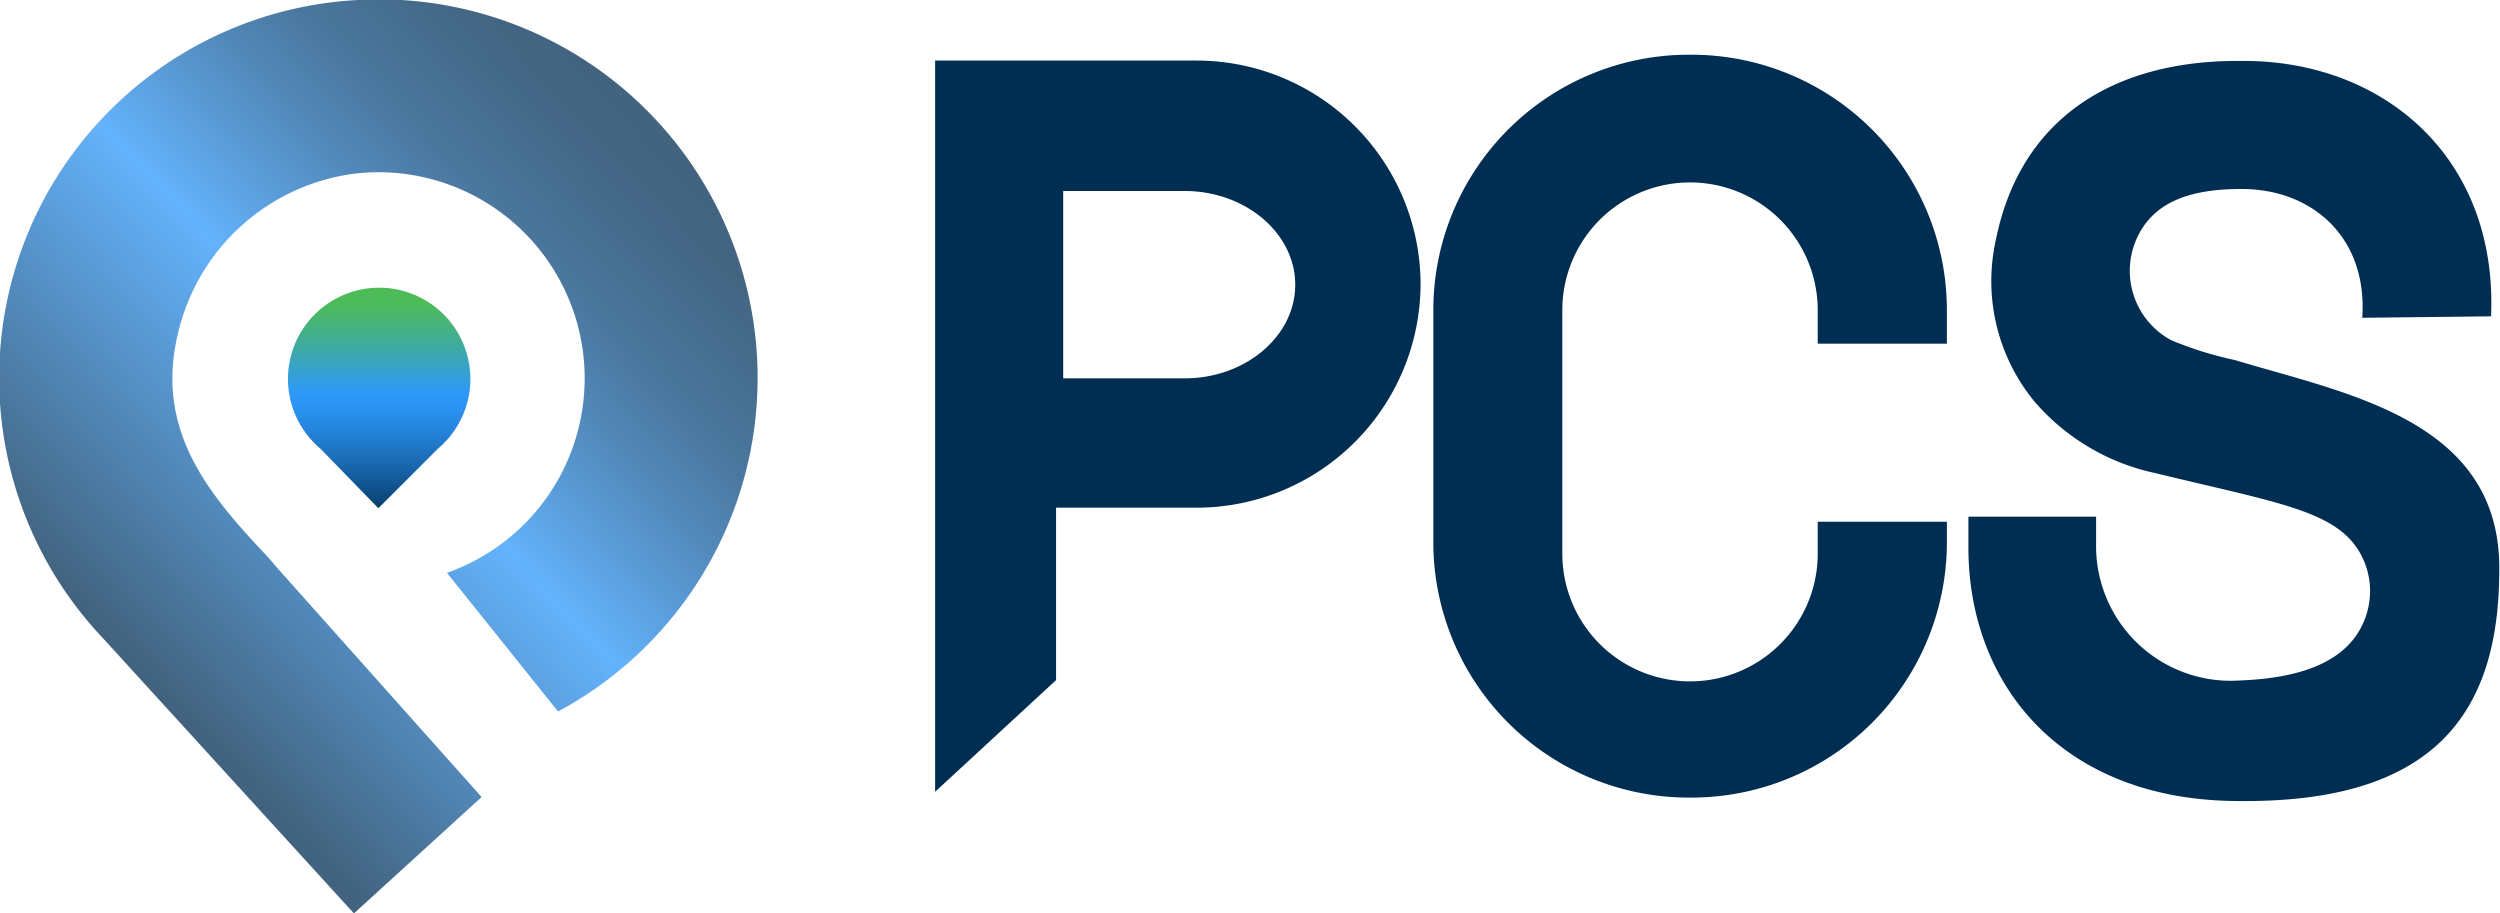
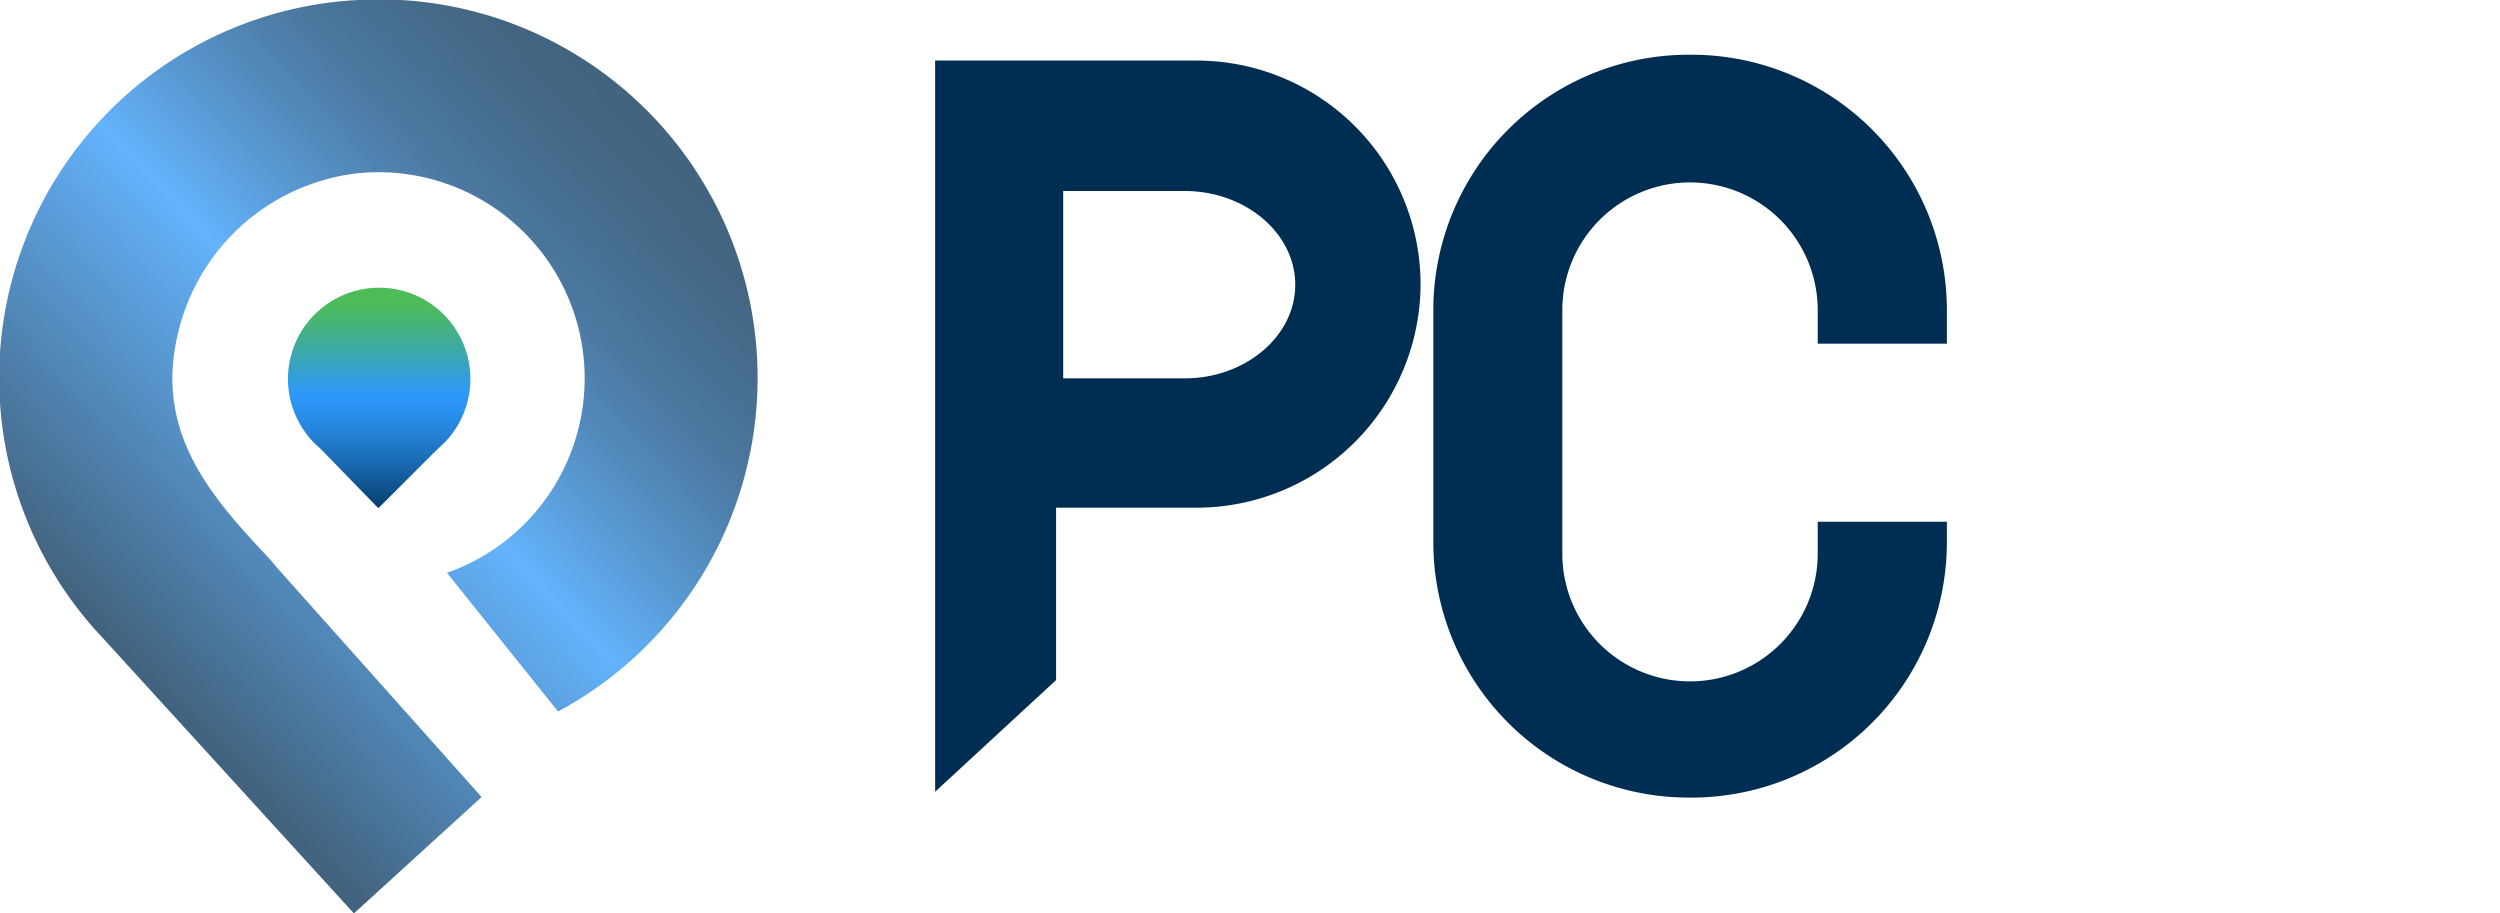
<svg xmlns="http://www.w3.org/2000/svg" viewBox="0 0 137.04 50.07">
  <defs>
    <style>.cls-1{fill:#002d52;}.cls-2{opacity:0.74;fill:url(#linear-gradient);}.cls-3{fill:url(#linear-gradient-2);}</style>
    <linearGradient id="linear-gradient" x1="5.96" y1="34.88" x2="35.98" y2="6.24" gradientUnits="userSpaceOnUse">
      <stop offset="0" stop-color="#002d52" />
      <stop offset="0.46" stop-color="#2d98fb" />
      <stop offset="0.56" stop-color="#217bcd" />
      <stop offset="0.66" stop-color="#155fa1" />
      <stop offset="0.75" stop-color="#0c497f" />
      <stop offset="0.85" stop-color="#053a66" />
      <stop offset="0.93" stop-color="#013057" />
      <stop offset="1" stop-color="#002d52" />
    </linearGradient>
    <linearGradient id="linear-gradient-2" x1="20.74" y1="16.51" x2="20.74" y2="29.66" gradientUnits="userSpaceOnUse">
      <stop offset="0" stop-color="#4dbb58" />
      <stop offset="0.07" stop-color="#49b66f" />
      <stop offset="0.21" stop-color="#3da9aa" />
      <stop offset="0.39" stop-color="#2d98fb" />
      <stop offset="0.45" stop-color="#2a92f1" />
      <stop offset="0.56" stop-color="#2380d5" />
      <stop offset="0.7" stop-color="#1764a9" />
      <stop offset="0.87" stop-color="#073d6b" />
      <stop offset="0.93" stop-color="#002d52" />
    </linearGradient>
  </defs>
  <g id="Layer_2" data-name="Layer 2">
    <g id="Layer_2-2" data-name="Layer 2">
      <path class="cls-1" d="M65.62,3.32H51.26V43.4l6.63-6.12V27.83h7.73A12.29,12.29,0,0,0,77.87,15.57h0A12.28,12.28,0,0,0,65.62,3.32ZM71,15.61c0,2.82-2.73,5.13-6.06,5.13H58.28V10.47h6.66c3.33,0,6.06,2.31,6.06,5.14Z" />
      <path class="cls-1" d="M99.64,28.6v1.75a7,7,0,1,1-14,0V17a7,7,0,1,1,14,0v1.84h7.08V16.91A14,14,0,0,0,92.81,3h-.32A14,14,0,0,0,78.57,16.91v12.9A14,14,0,0,0,92.49,43.72h.32a14,14,0,0,0,13.91-13.91V28.6Z" />
-       <path class="cls-1" d="M137,31.23c0,7.66-3.36,12.68-13.91,12.68h-.34c-9.62,0-14.85-6.26-14.85-13.91V28.32l7,0v1.75a7.38,7.38,0,0,0,7.89,7.23c3.44-.13,6.15-1.08,6.94-3.65a4.26,4.26,0,0,0-.28-3.19c-1.28-2.46-4.45-2.86-11.32-4.53a12.06,12.06,0,0,1-6.6-3.91,10.39,10.39,0,0,1-2.13-8.85c1.38-6.88,6.68-9.83,13.24-9.83H123c7.65,0,13.92,5.28,13.55,14l-7.06.08c.3-4.46-2.8-7.08-6.65-7.06-3,0-4.77.83-5.63,2.54A4.32,4.32,0,0,0,119,18.64a19.54,19.54,0,0,0,3.52,1.1C128.55,21.57,137.07,23,137,31.23Z" />
      <path class="cls-2" d="M19.63,0A20.74,20.74,0,0,0,5.66,35h0L19.4,50.07l7-6.38L15.33,31.28l-.16-.18c-.2-.25-.41-.48-.62-.71-3.13-3.32-6.08-6.83-4.79-12.13A11.45,11.45,0,0,1,19.5,9.51a11.3,11.3,0,0,1,5,21.89L30.59,39a20.75,20.75,0,0,0-11-39Z" />
      <path class="cls-3" d="M20.74,27.86,24,24.6a5,5,0,1,0-6.43,0Z" />
    </g>
  </g>
</svg>